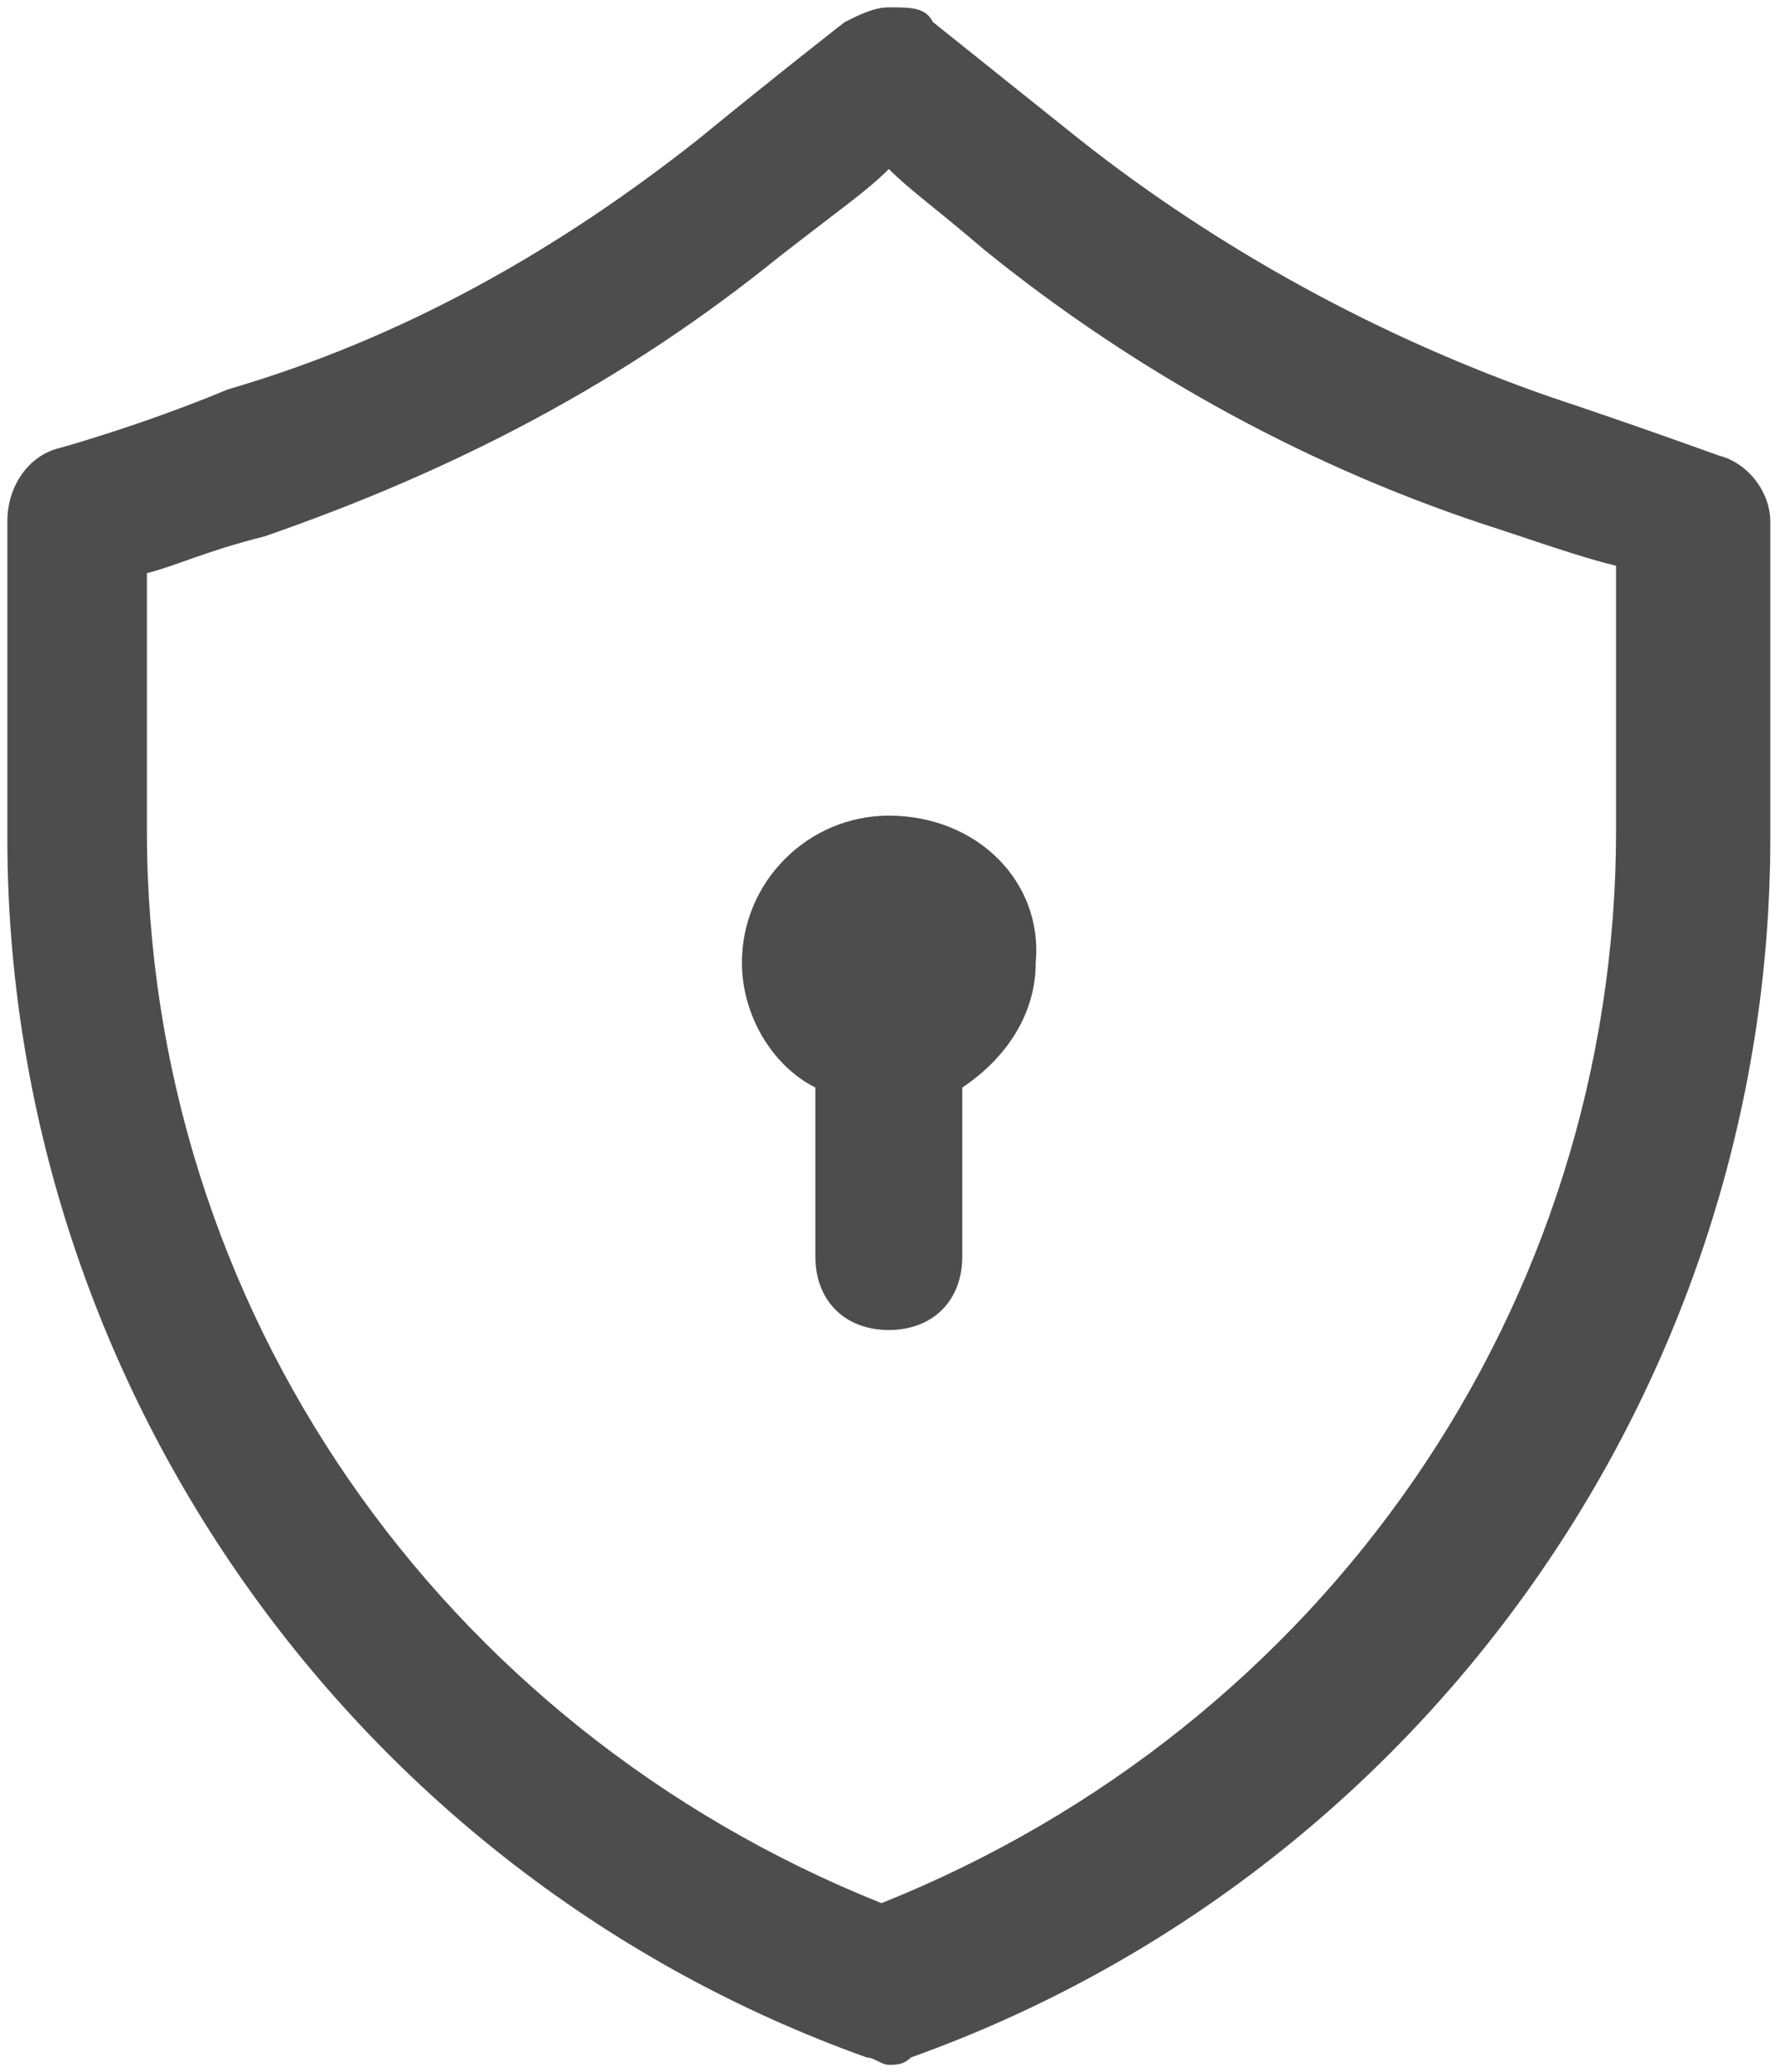
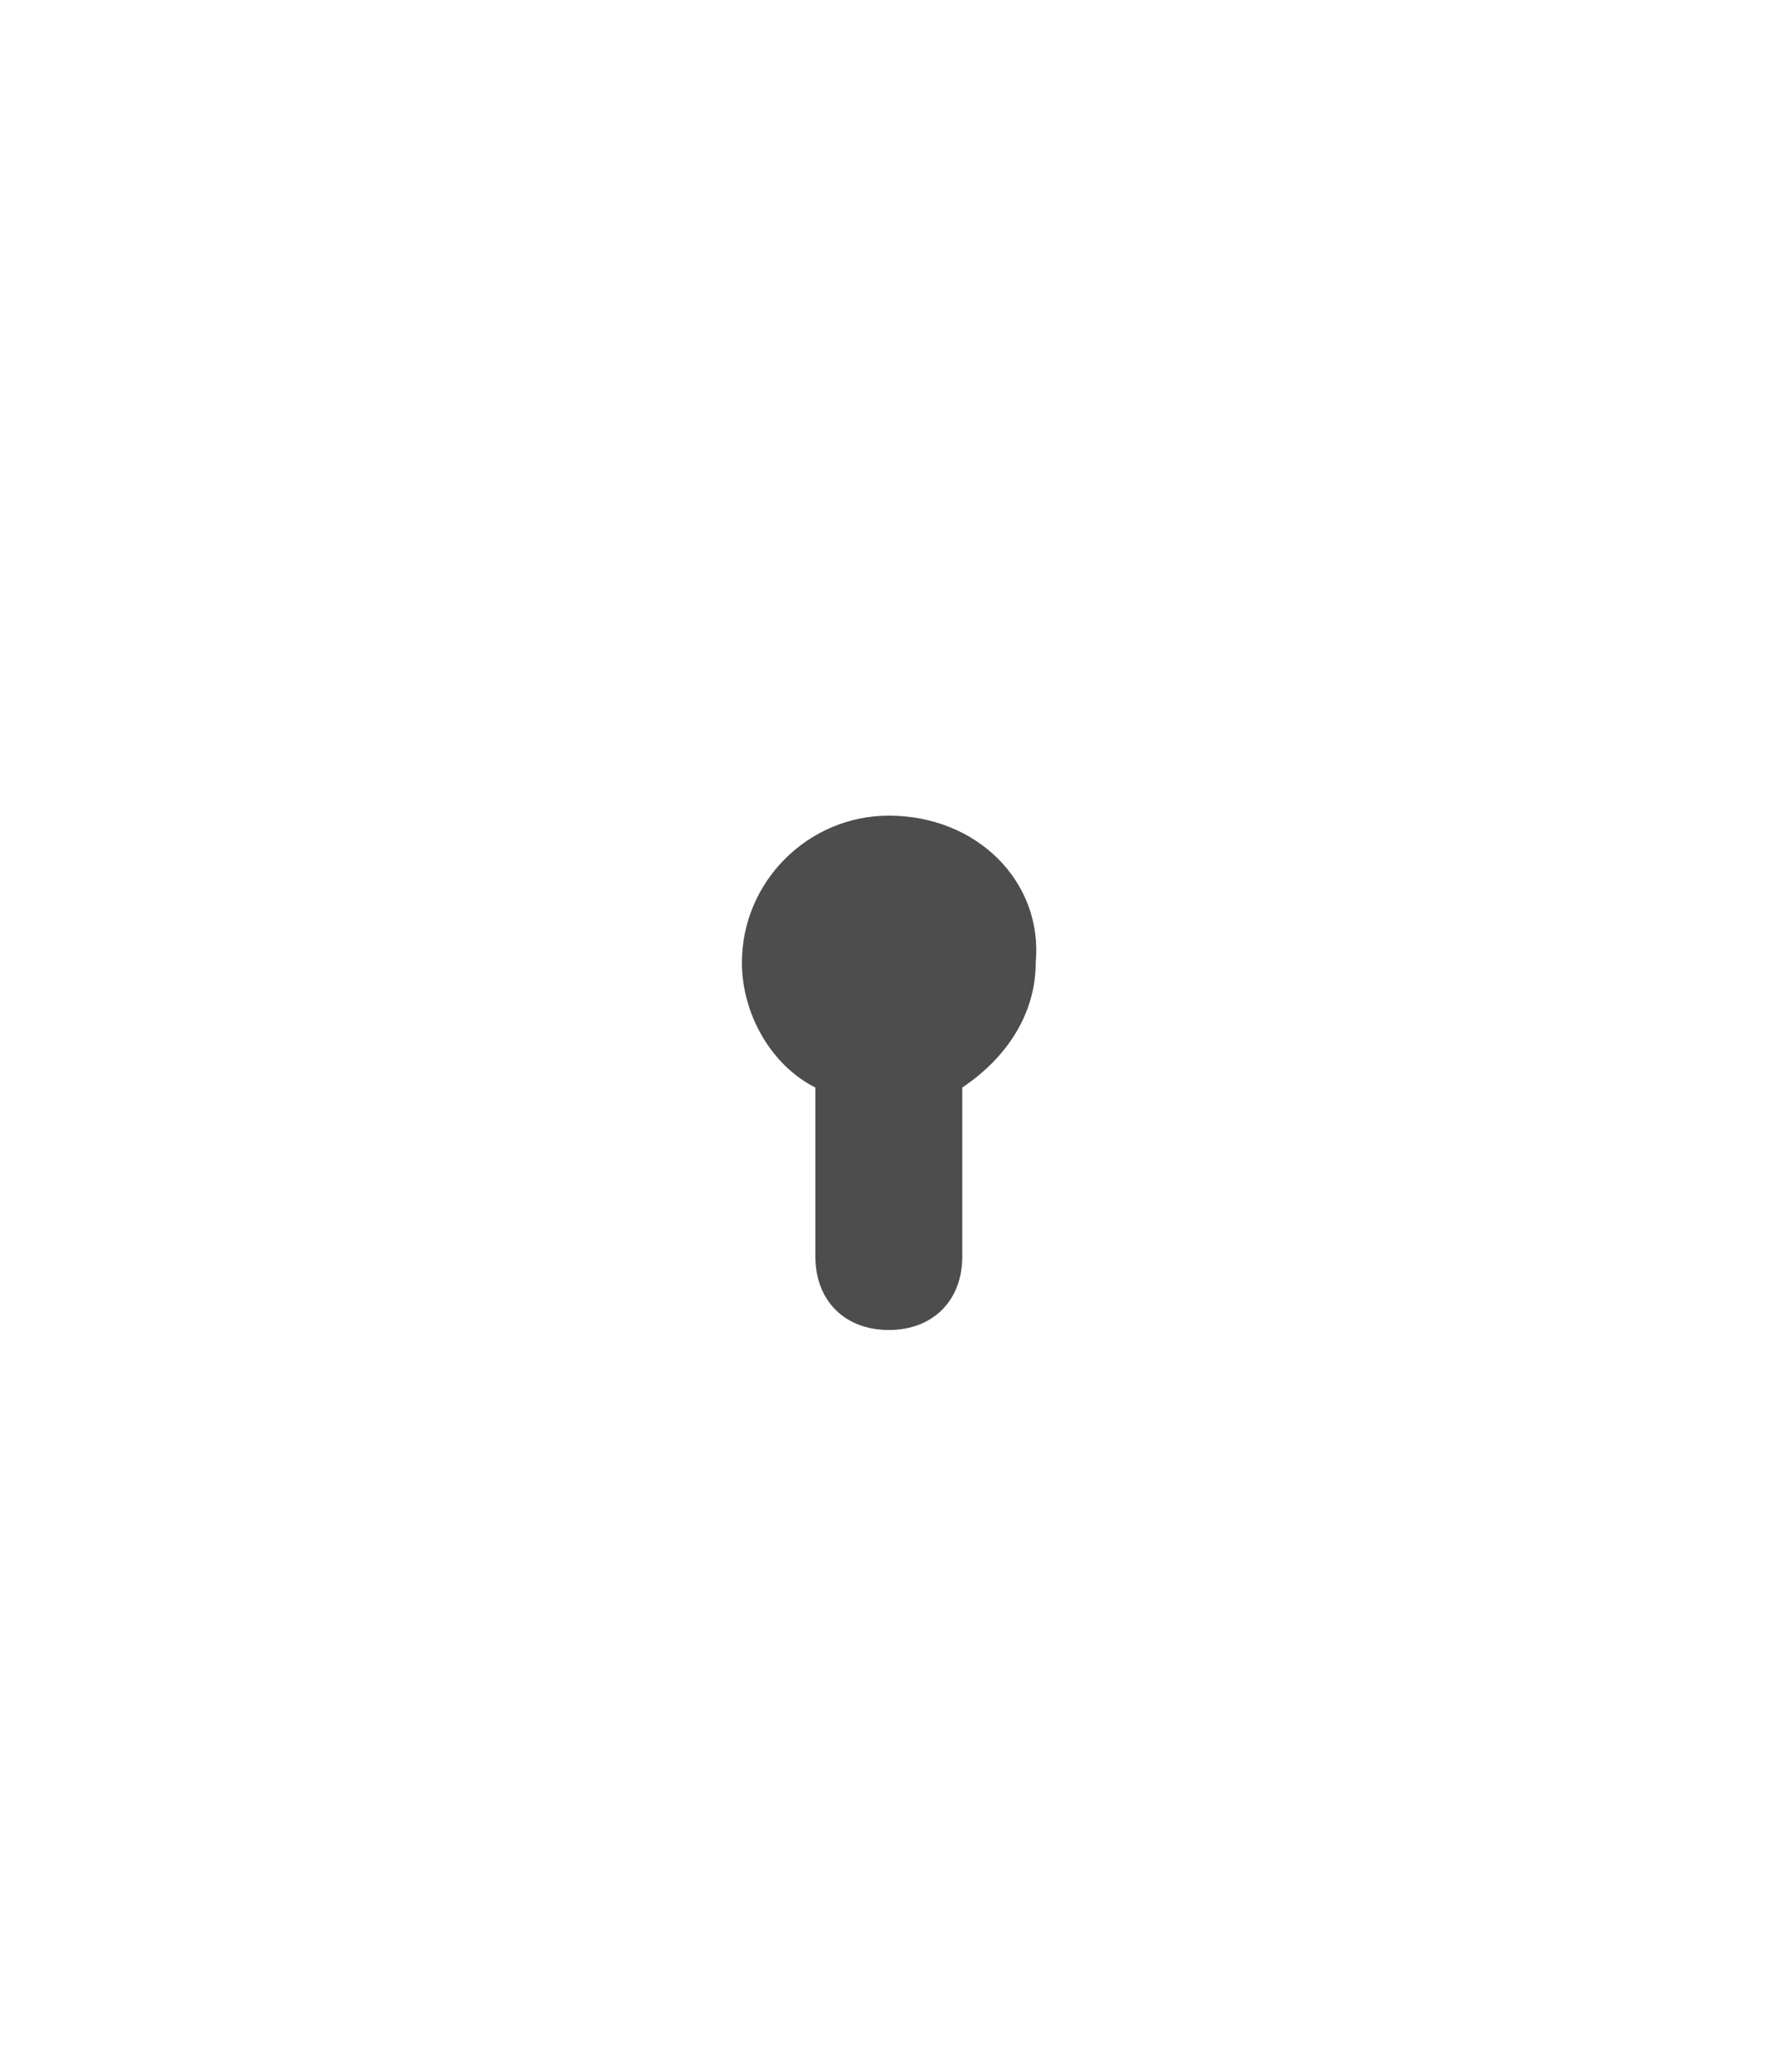
<svg xmlns="http://www.w3.org/2000/svg" version="1.1" id="Ebene_1" x="0px" y="0px" viewBox="0 0 24.3 28.2" style="enable-background:new 0 0 24.3 28.2;" xml:space="preserve">
  <style type="text/css">
	.st0{fill:#4D4D4D;}
	.st1{fill-rule:evenodd;clip-rule:evenodd;fill:#4D4D4D;}
</style>
  <g>
    <g>
-       <path color-rendering="auto" shape-rendering="auto" image-rendering="auto" class="st0" d="M12.1,0.1c-0.2,0-0.4,0.1-0.6,0.2    c0,0-0.9,0.7-2,1.6C7.6,3.4,5.5,4.6,3.1,5.3C1.9,5.8,0.8,6.1,0.8,6.1C0.4,6.2,0.1,6.6,0.1,7.1v4.3c0,7.4,4.7,14.1,11.7,16.6    c0.1,0,0.2,0.1,0.3,0.1h0c0.1,0,0.2,0,0.3-0.1c7-2.5,11.7-9.2,11.7-16.6V7.1c0-0.4-0.3-0.8-0.7-0.9c0,0-1.1-0.4-2.3-0.8    c-2.3-0.8-4.5-2-6.4-3.5c-1-0.8-2-1.6-2-1.6C12.6,0.1,12.4,0.1,12.1,0.1L12.1,0.1z M12.1,2.3c0.3,0.3,0.6,0.5,1.3,1.1    c2.1,1.7,4.5,3,7,3.8c0.9,0.3,1.2,0.4,1.6,0.5v3.6c0,6.5-4,12.2-10,14.6c-6-2.4-10-8.1-10-14.6V7.8c0.4-0.1,0.8-0.3,1.6-0.5    c2.6-0.9,4.9-2.1,7-3.8C11.5,2.8,11.8,2.6,12.1,2.3z" />
      <path class="st1" d="M12.1,11.1c-1.1,0-2,0.9-2,2c0,0,0,0,0,0c0,0.7,0.4,1.4,1,1.7v2.3c0,0.6,0.4,1,1,1c0.6,0,1-0.4,1-1    c0,0,0,0,0,0v-2.3c0.6-0.4,1-1,1-1.7C14.2,12,13.3,11.1,12.1,11.1C12.1,11.1,12.1,11.1,12.1,11.1z" />
    </g>
  </g>
</svg>